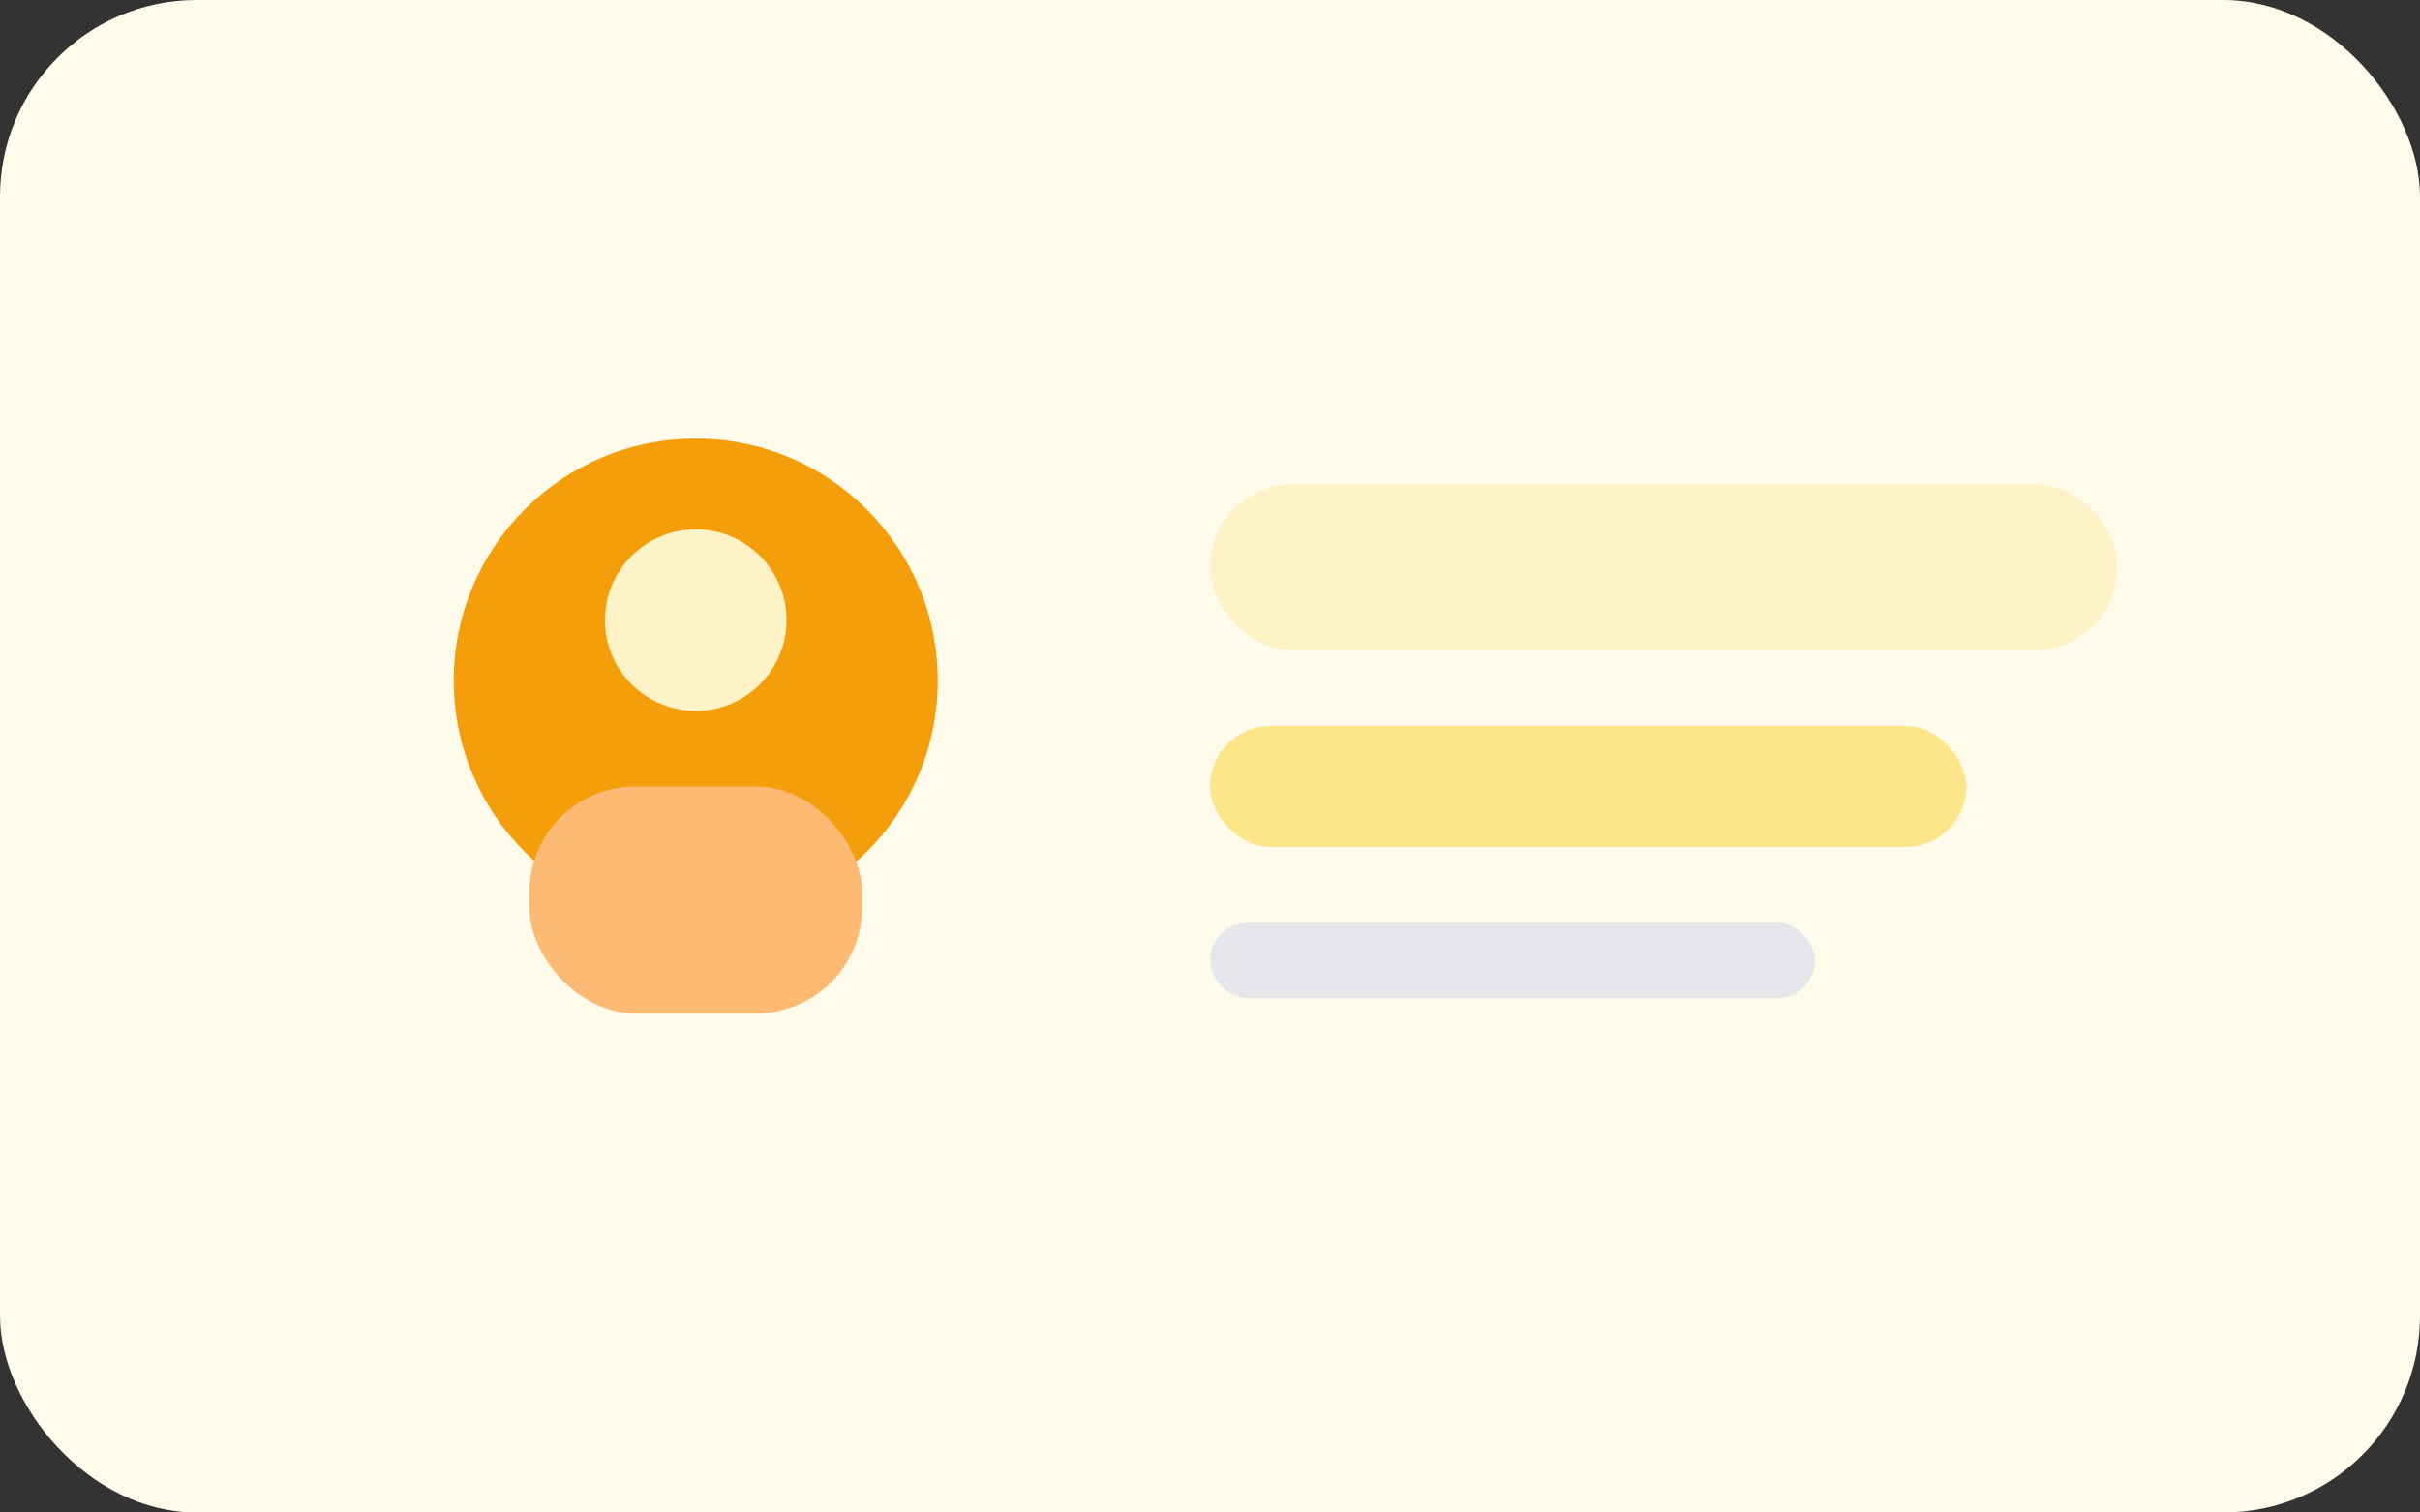
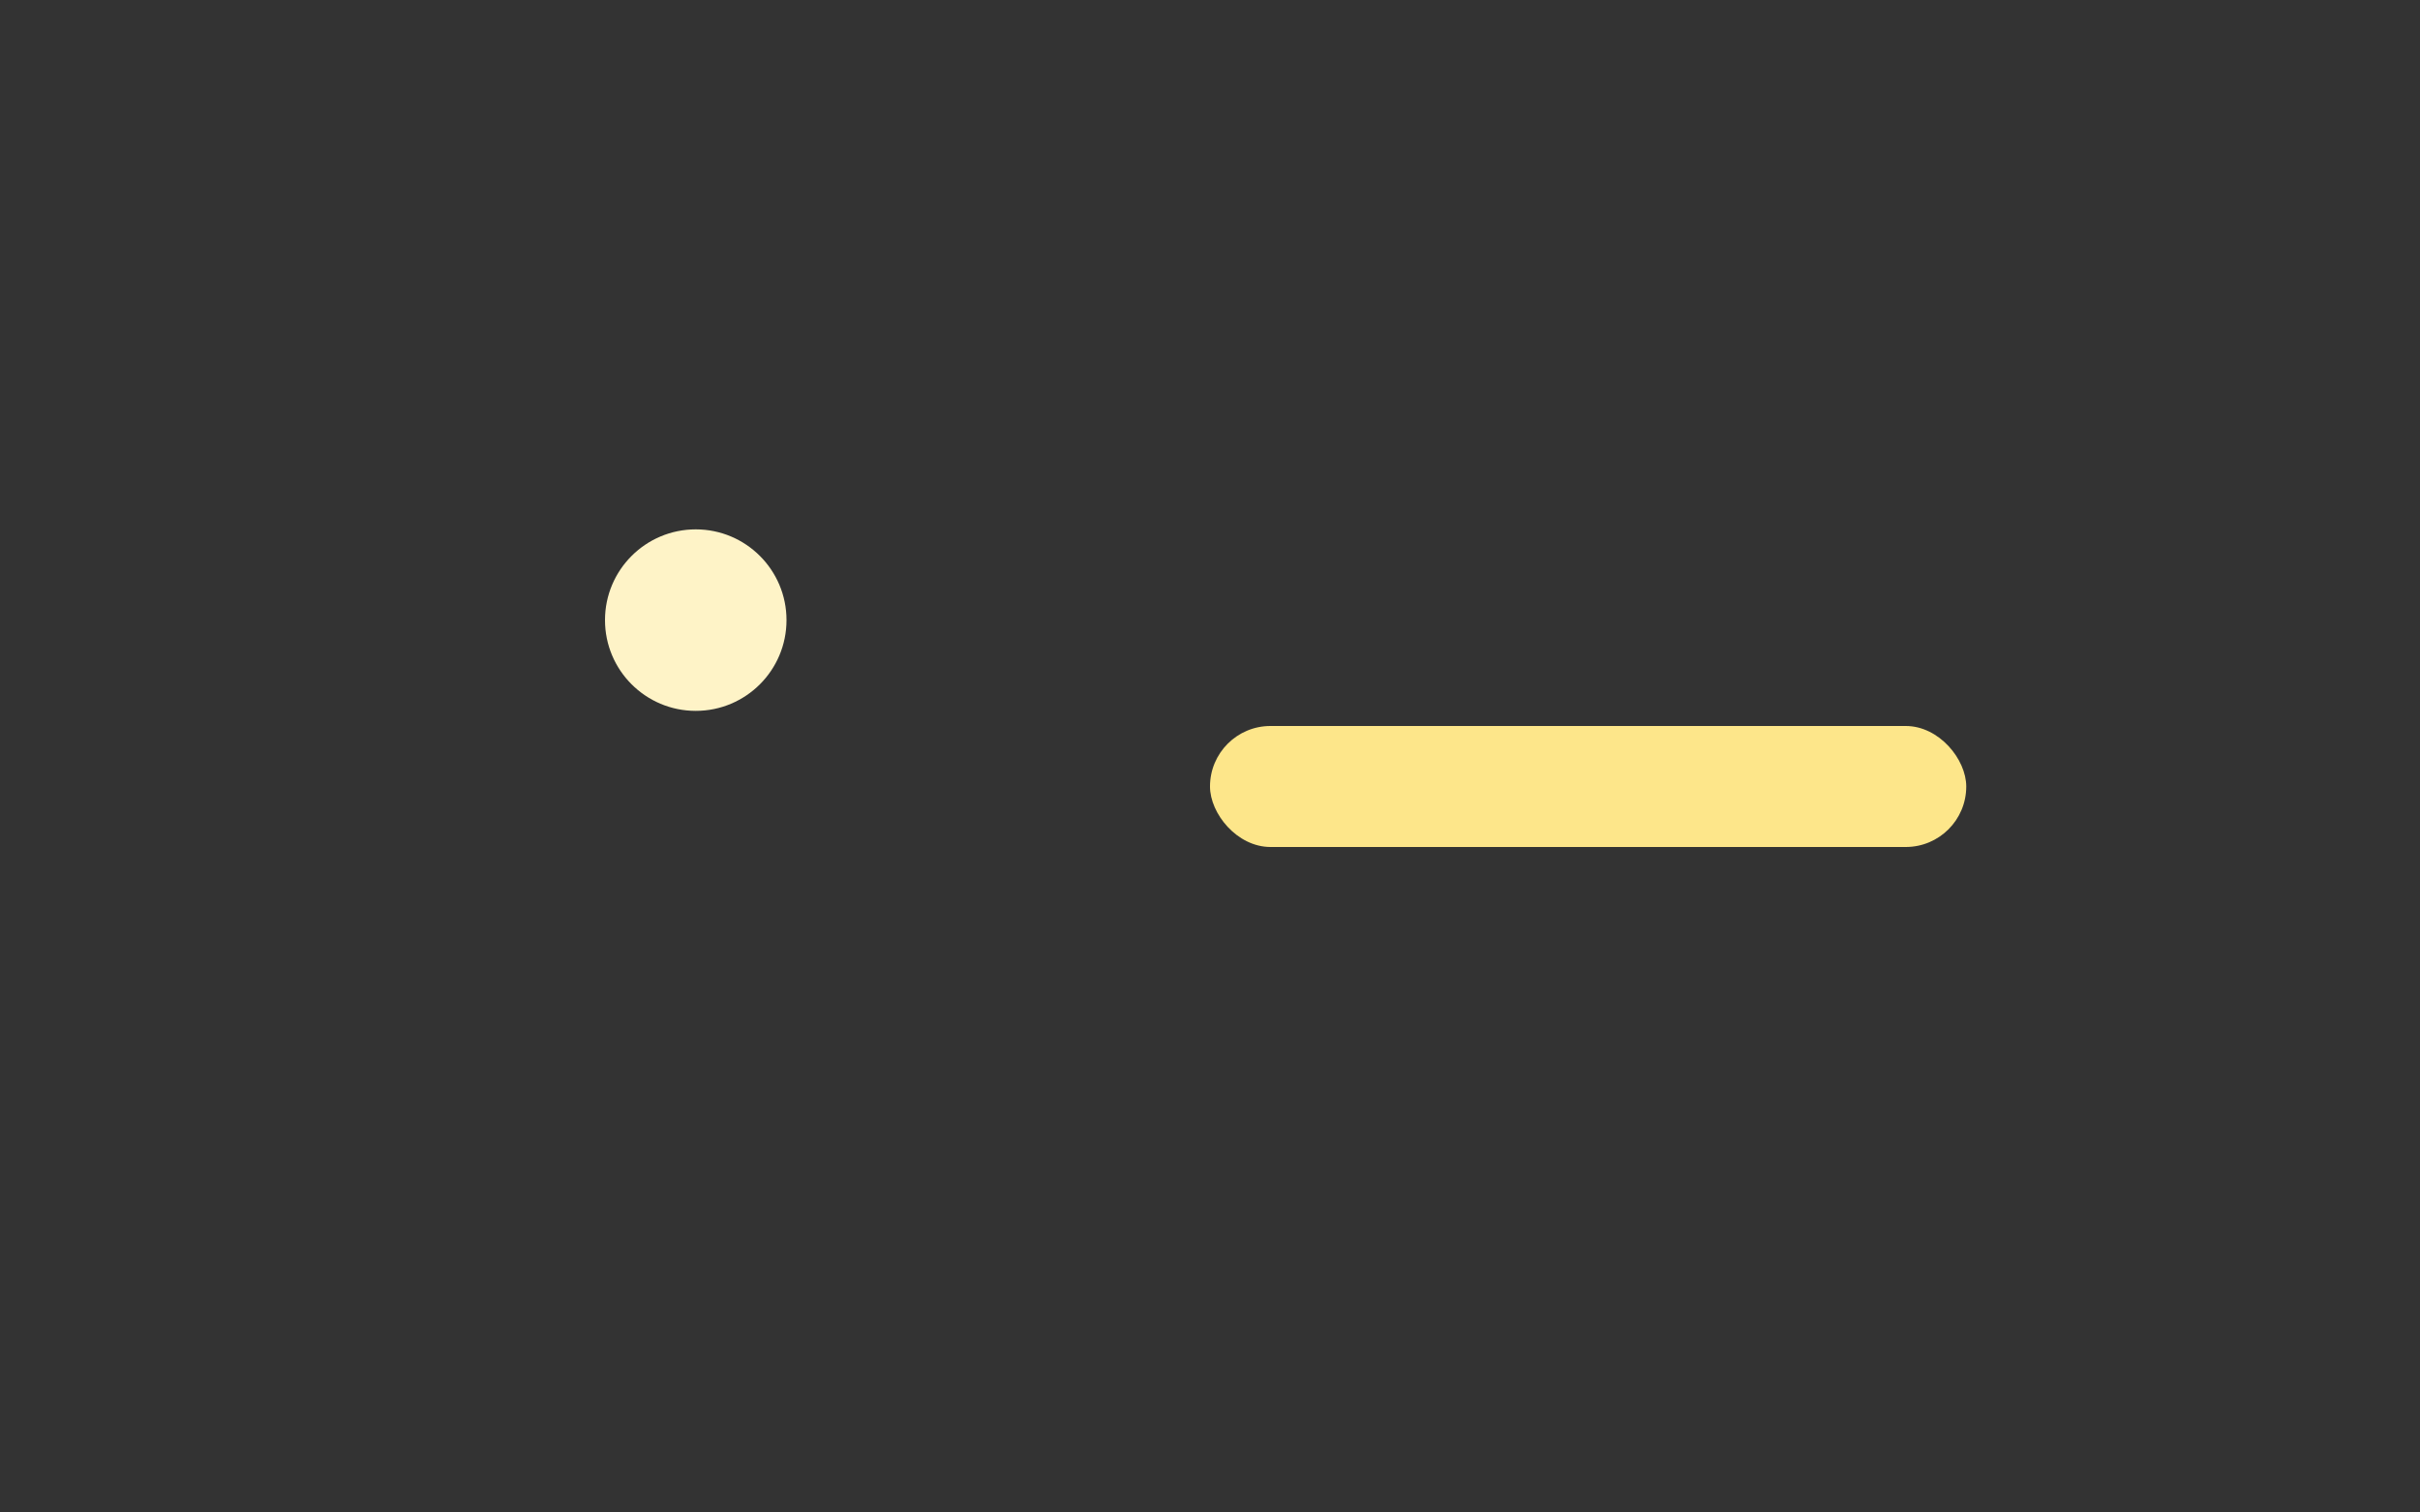
<svg xmlns="http://www.w3.org/2000/svg" width="320" height="200" viewBox="0 0 320 200">
  <rect x="0" y="0" width="320" height="200" fill="#333333" stroke="none" />
-   <rect width="320" height="200" rx="26" fill="#FFFBEB" />
-   <circle cx="92" cy="90" r="32" fill="#F59E0B" />
  <circle cx="92" cy="82" r="12" fill="#FEF3C7" />
-   <rect x="70" y="104" width="44" height="30" rx="14" fill="#FDBA74" />
-   <rect x="160" y="64" width="120" height="22" rx="11" fill="#FEF3C7" />
  <rect x="160" y="96" width="100" height="16" rx="8" fill="#FDE68A" />
-   <rect x="160" y="122" width="80" height="10" rx="5" fill="#E5E7EB" />
</svg>